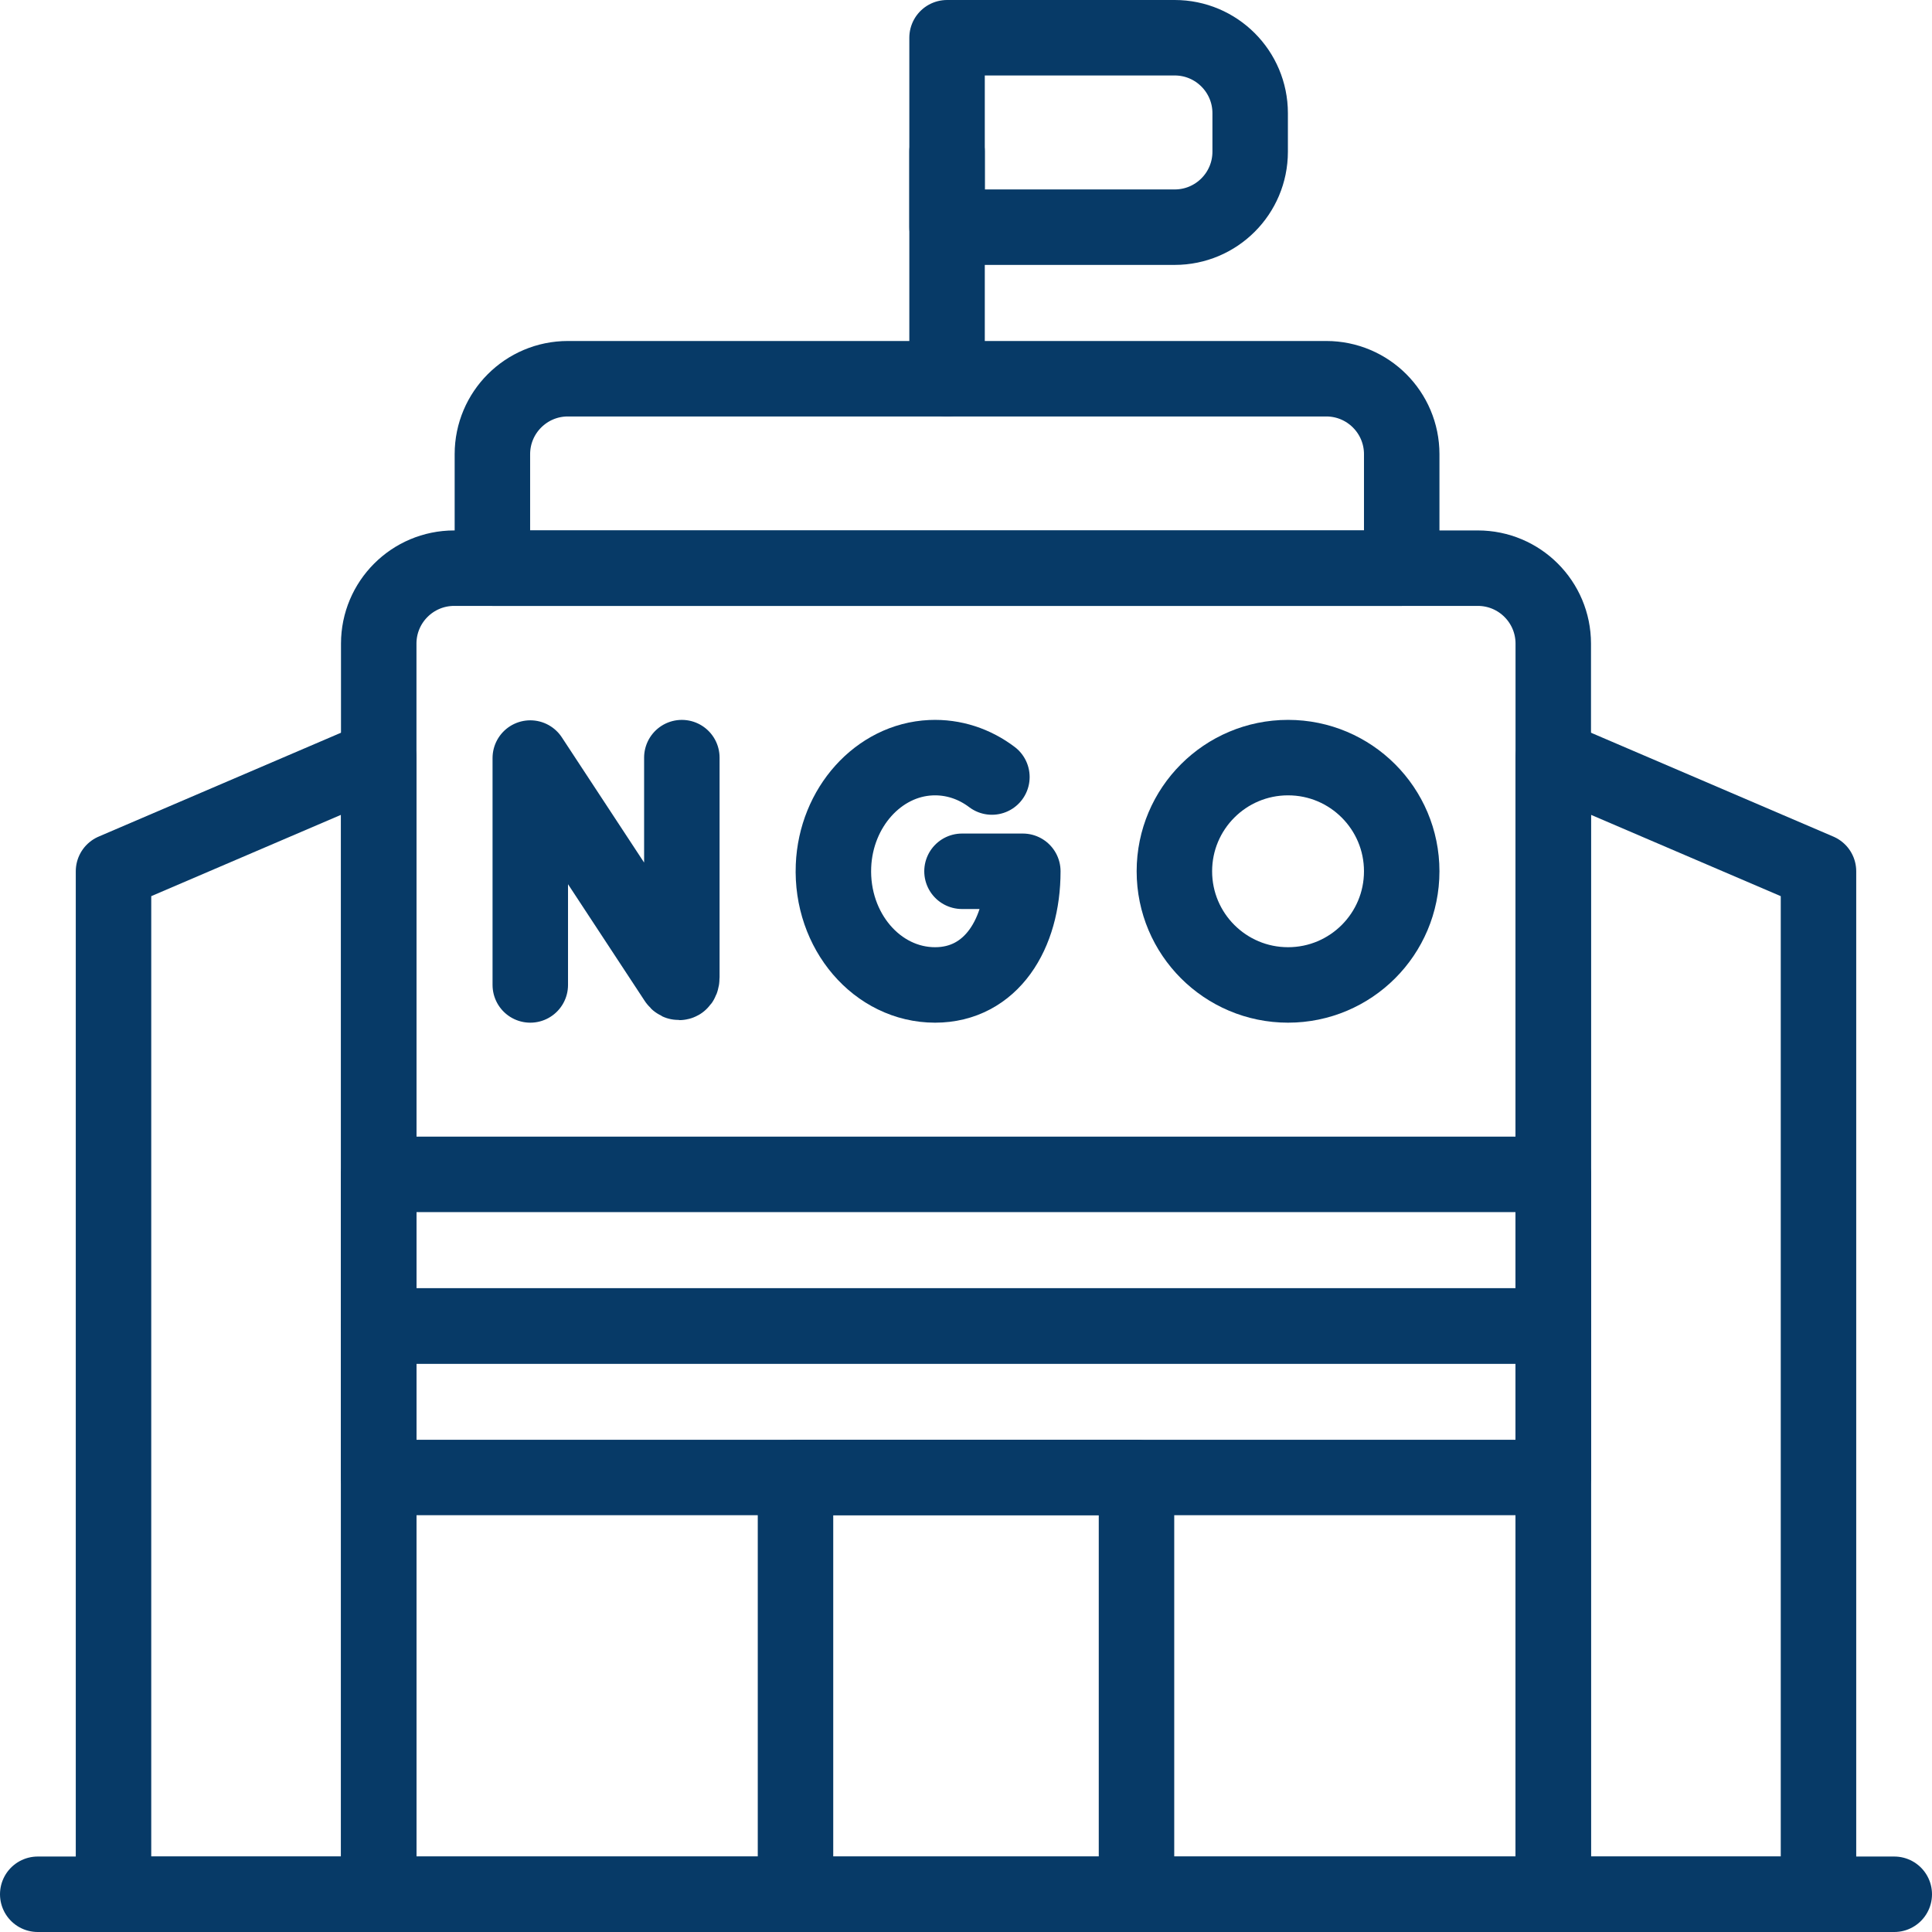
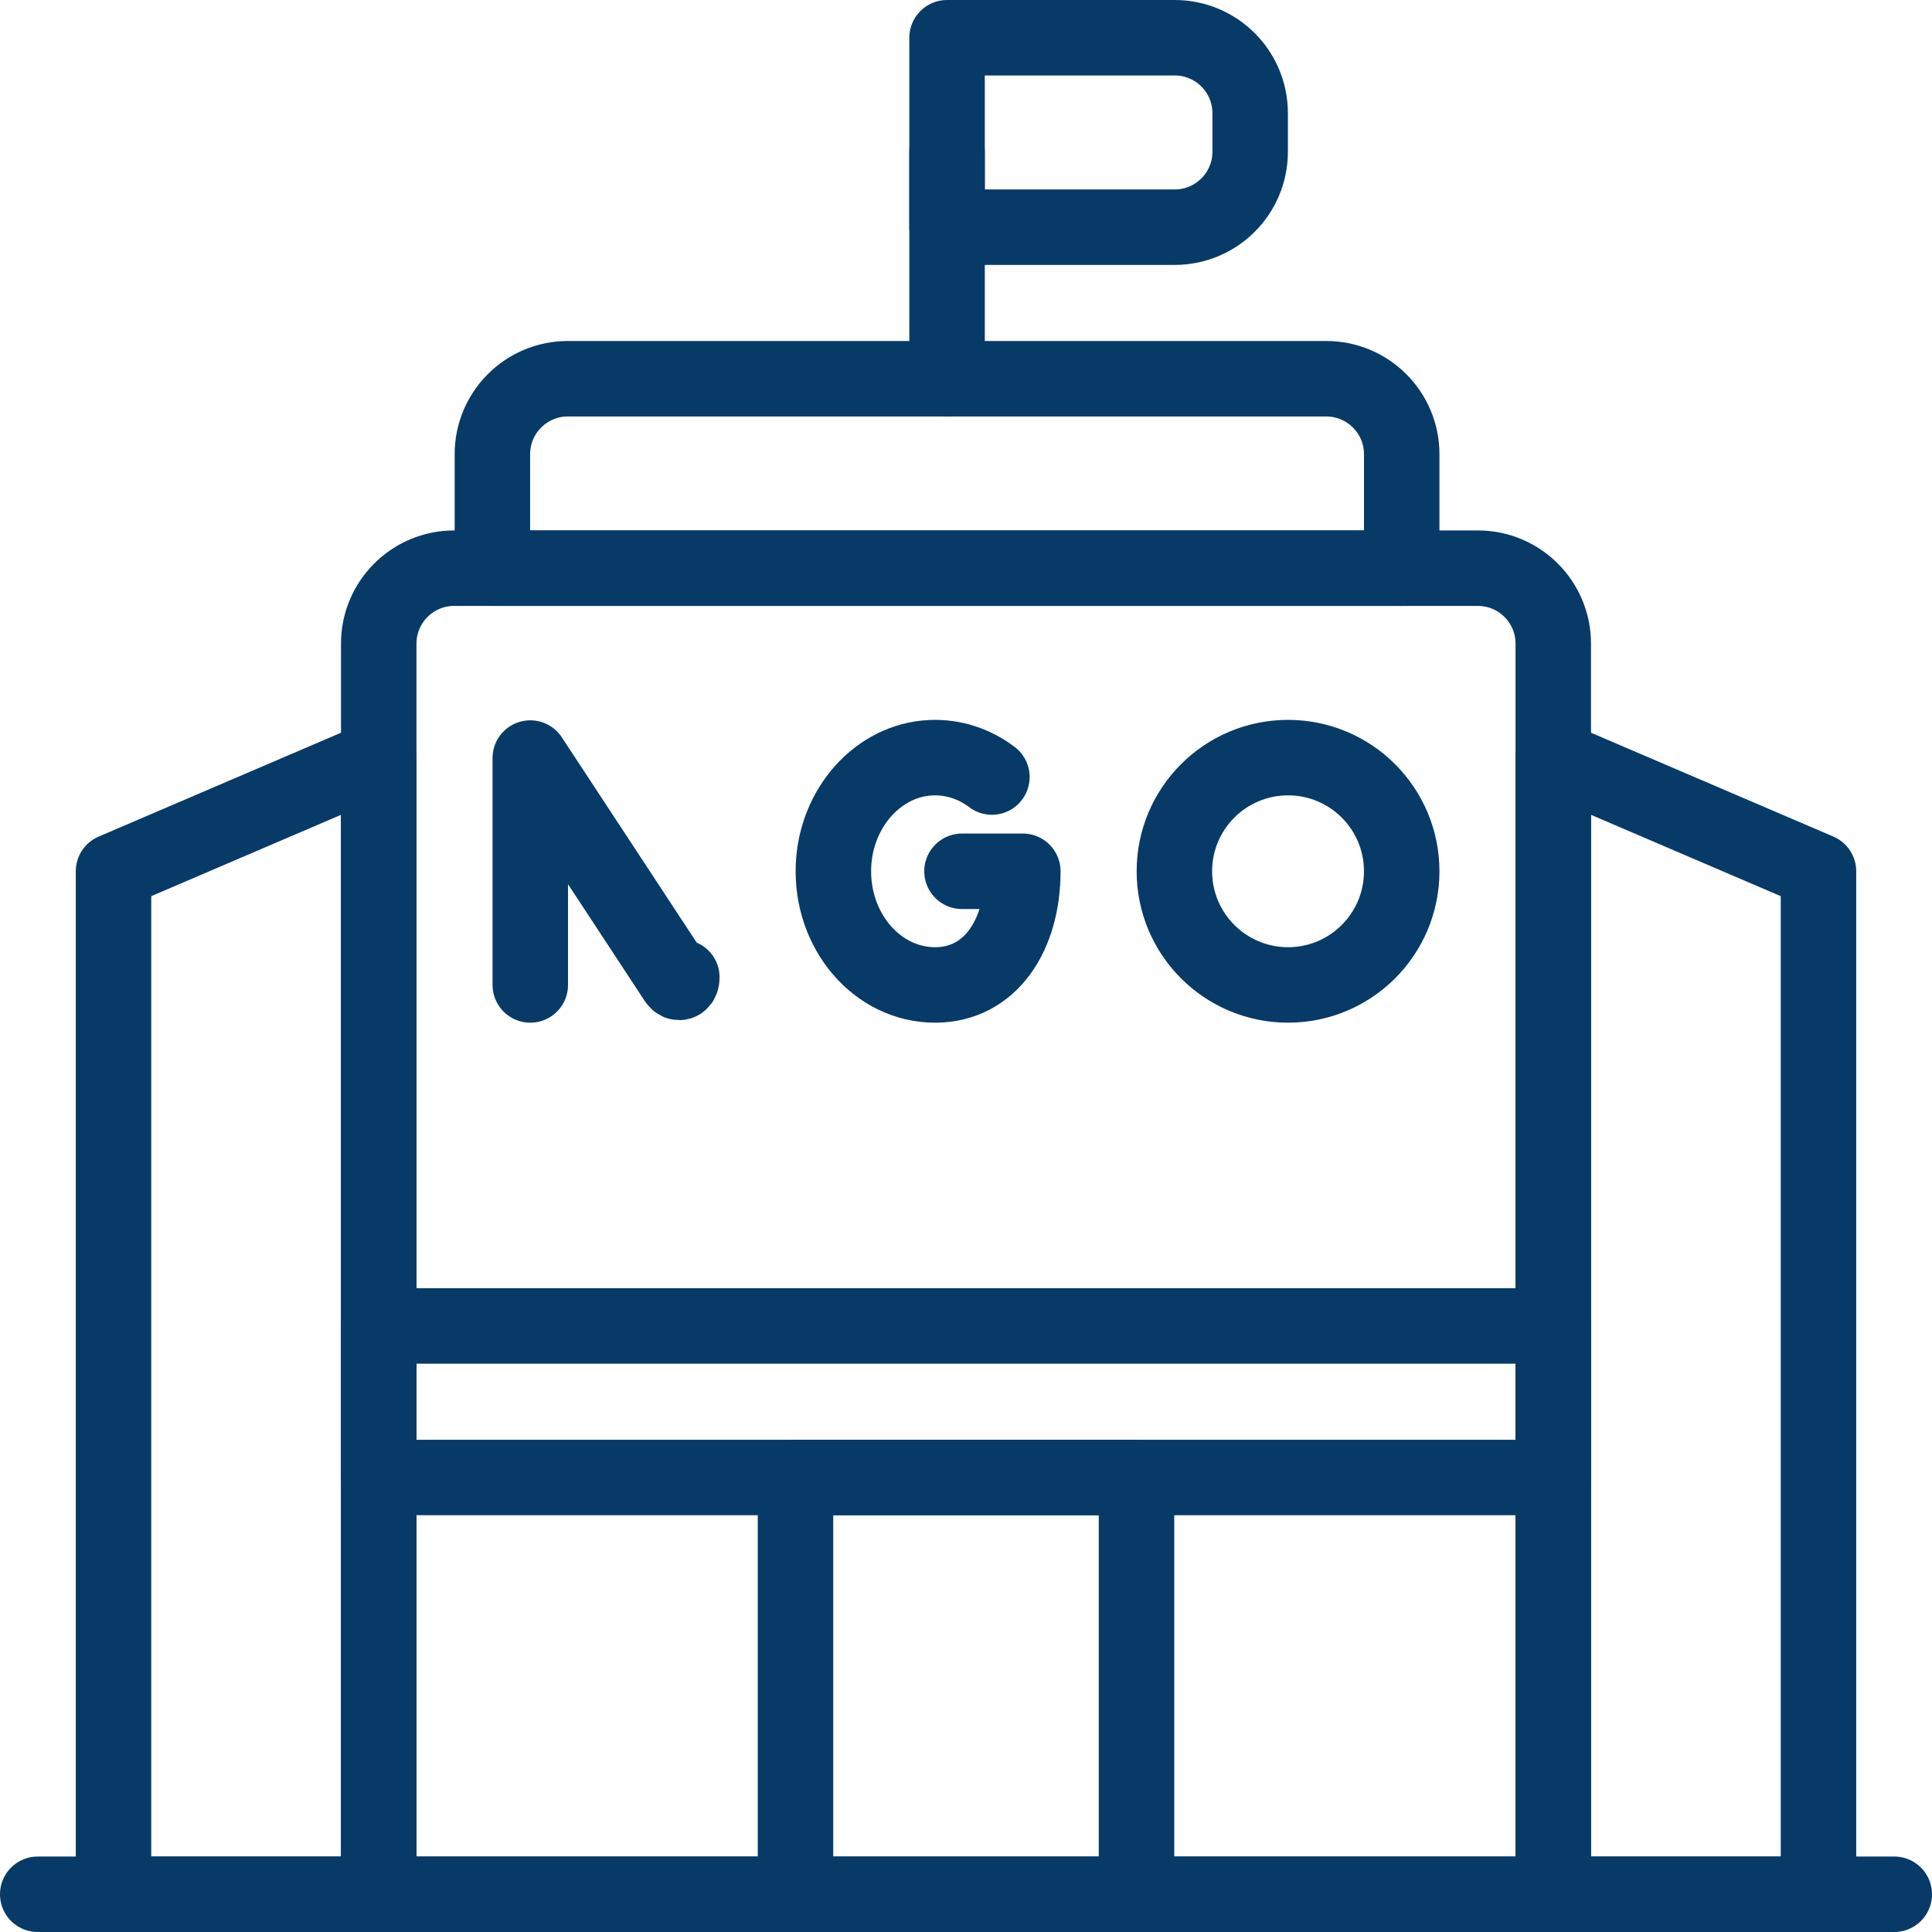
<svg xmlns="http://www.w3.org/2000/svg" version="1.1" id="Capa_1" x="0px" y="0px" width="512px" height="512px" viewBox="0 0 512 512" enable-background="new 0 0 512 512" xml:space="preserve">
  <g id="XMLID_251_">
    <polyline id="XMLID_252_" fill="none" stroke="#073A67" stroke-width="20" stroke-linecap="round" stroke-linejoin="round" stroke-miterlimit="10" points="   210.816,502 210.816,391.551 301.184,391.551 301.184,502  " />
    <line id="XMLID_253_" fill="none" stroke="#073A67" stroke-width="20" stroke-linecap="round" stroke-linejoin="round" stroke-miterlimit="10" x1="10" y1="502" x2="502" y2="502" />
    <path id="XMLID_471_" fill="none" stroke="#073A67" stroke-width="20" stroke-linecap="round" stroke-linejoin="round" stroke-miterlimit="10" d="   M411.633,502H100.367V170.571c0-11.046,8.952-20,20-20h271.265c11.046,0,20,8.954,20,20L411.633,502L411.633,502z" />
-     <path id="XMLID_254_" fill="none" stroke="#073A67" stroke-width="20" stroke-linecap="round" stroke-linejoin="round" stroke-miterlimit="10" d="   M140.531,261.02v-60.13l38.68,58.871c0.717,1.09,1.483,0.557,1.483-0.769v-58.215" />
+     <path id="XMLID_254_" fill="none" stroke="#073A67" stroke-width="20" stroke-linecap="round" stroke-linejoin="round" stroke-miterlimit="10" d="   M140.531,261.02v-60.13l38.68,58.871c0.717,1.09,1.483,0.557,1.483-0.769" />
    <path fill="none" stroke="#073A67" stroke-width="20" stroke-linecap="round" stroke-linejoin="round" stroke-miterlimit="10" d="   M262.866,205.92c-4.583-3.462-10.173-5.389-16.175-5.12c-13.871,0.622-25.171,13.176-25.807,28.679   c-0.709,17.281,11.614,31.541,26.915,31.541c14.881,0,23.26-13.484,23.26-30.122h-16.12" />
    <path id="XMLID_255_" fill="none" stroke="#073A67" stroke-width="20" stroke-linecap="round" stroke-linejoin="round" stroke-miterlimit="10" d="   M371.469,230.898c0,16.636-13.486,30.122-30.122,30.122s-30.123-13.484-30.123-30.122s13.487-30.123,30.123-30.123   S371.469,214.262,371.469,230.898z" />
-     <rect id="XMLID_470_" x="100.367" y="311.225" fill="none" stroke="#073A67" stroke-width="20" stroke-linecap="round" stroke-linejoin="round" stroke-miterlimit="10" width="311.265" height="40.162" />
    <rect id="XMLID_469_" x="100.367" y="351.389" fill="none" stroke="#073A67" stroke-width="20" stroke-linecap="round" stroke-linejoin="round" stroke-miterlimit="10" width="311.265" height="40.162" />
    <path fill="none" stroke="#073A67" stroke-width="20" stroke-linecap="round" stroke-linejoin="round" stroke-miterlimit="10" d="   M371.469,150.571H130.49v-30.204c0-11.046,8.952-20,20-20H351.47c11.046,0,20,8.954,20,20L371.469,150.571L371.469,150.571z" />
    <line id="XMLID_256_" fill="none" stroke="#073A67" stroke-width="20" stroke-linecap="round" stroke-linejoin="round" stroke-miterlimit="10" x1="250.98" y1="40.122" x2="250.98" y2="100.367" />
    <path fill="none" stroke="#073A67" stroke-width="20" stroke-linecap="round" stroke-linejoin="round" stroke-miterlimit="10" d="   M311.306,60.204H250.98V10h60.326c11.046,0,20,8.954,20,20v10.204C331.306,51.25,322.352,60.204,311.306,60.204z" />
    <polygon id="XMLID_257_" fill="none" stroke="#073A67" stroke-width="20" stroke-linecap="round" stroke-linejoin="round" stroke-miterlimit="10" points="   481.918,502 411.633,502 411.633,200.775 481.918,230.898  " />
    <polygon fill="none" stroke="#073A67" stroke-width="20" stroke-linecap="round" stroke-linejoin="round" stroke-miterlimit="10" points="   30.082,502 100.367,502 100.367,200.775 30.082,230.898  " />
  </g>
</svg>